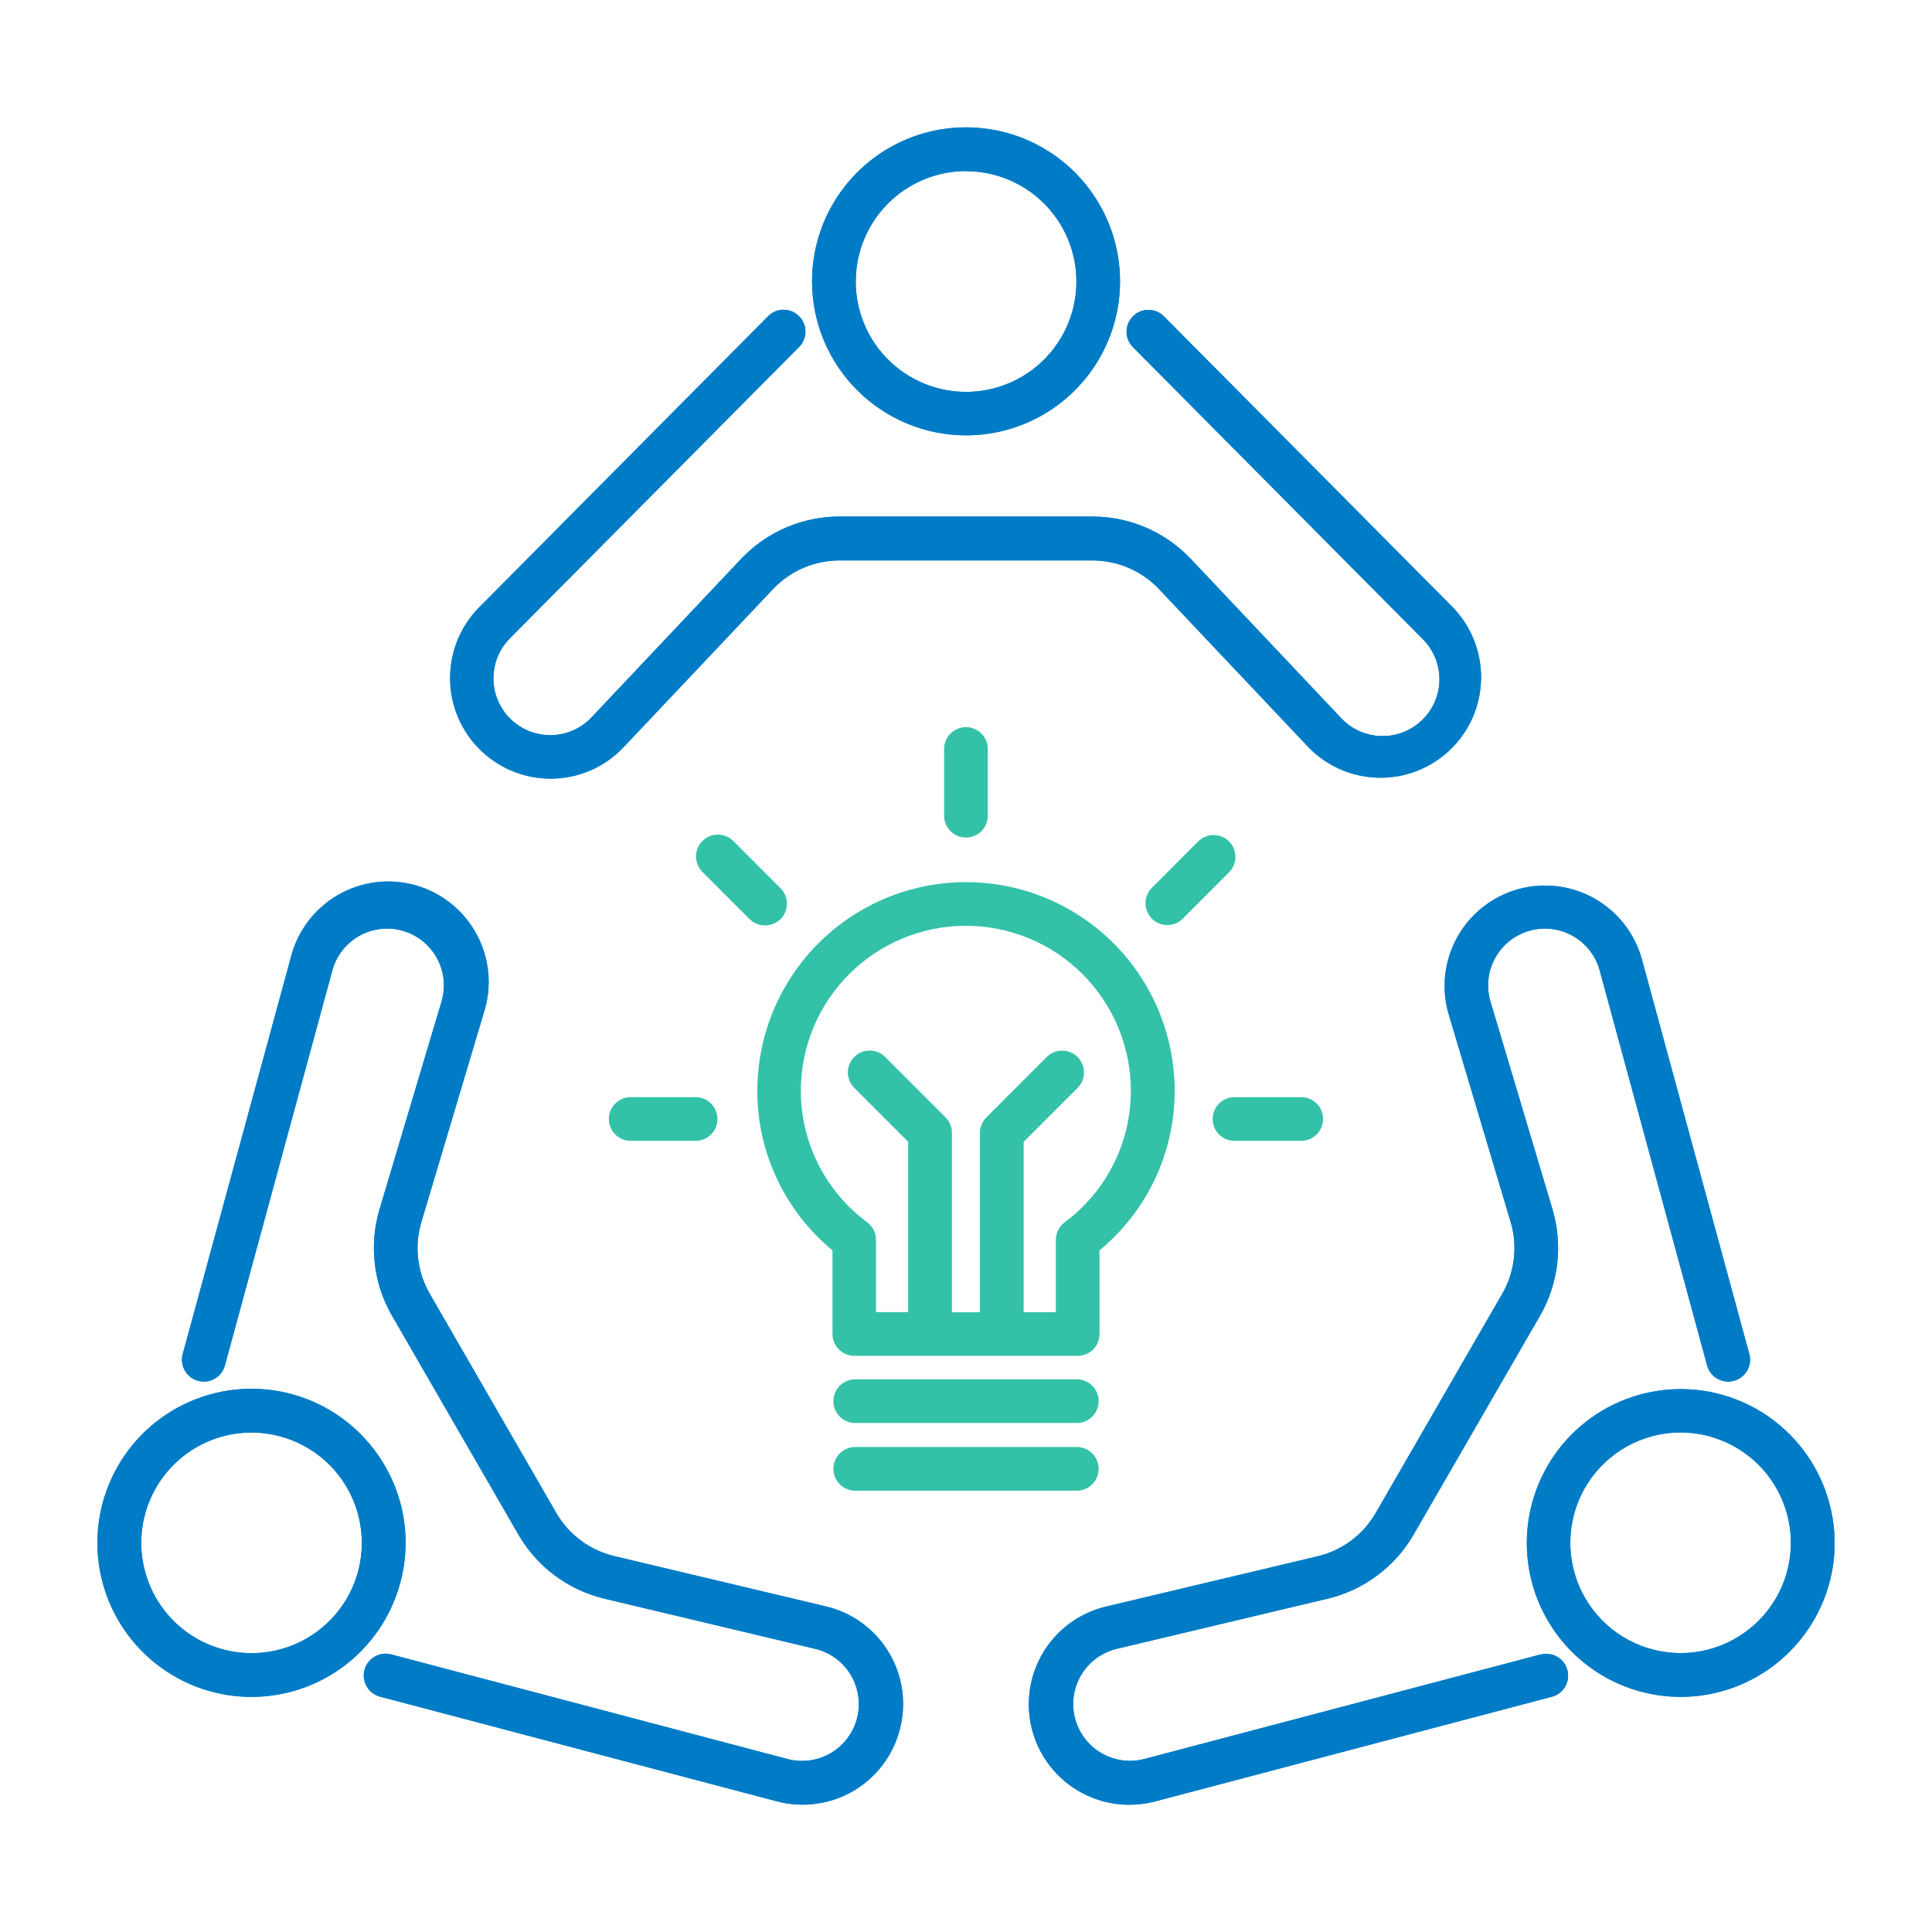
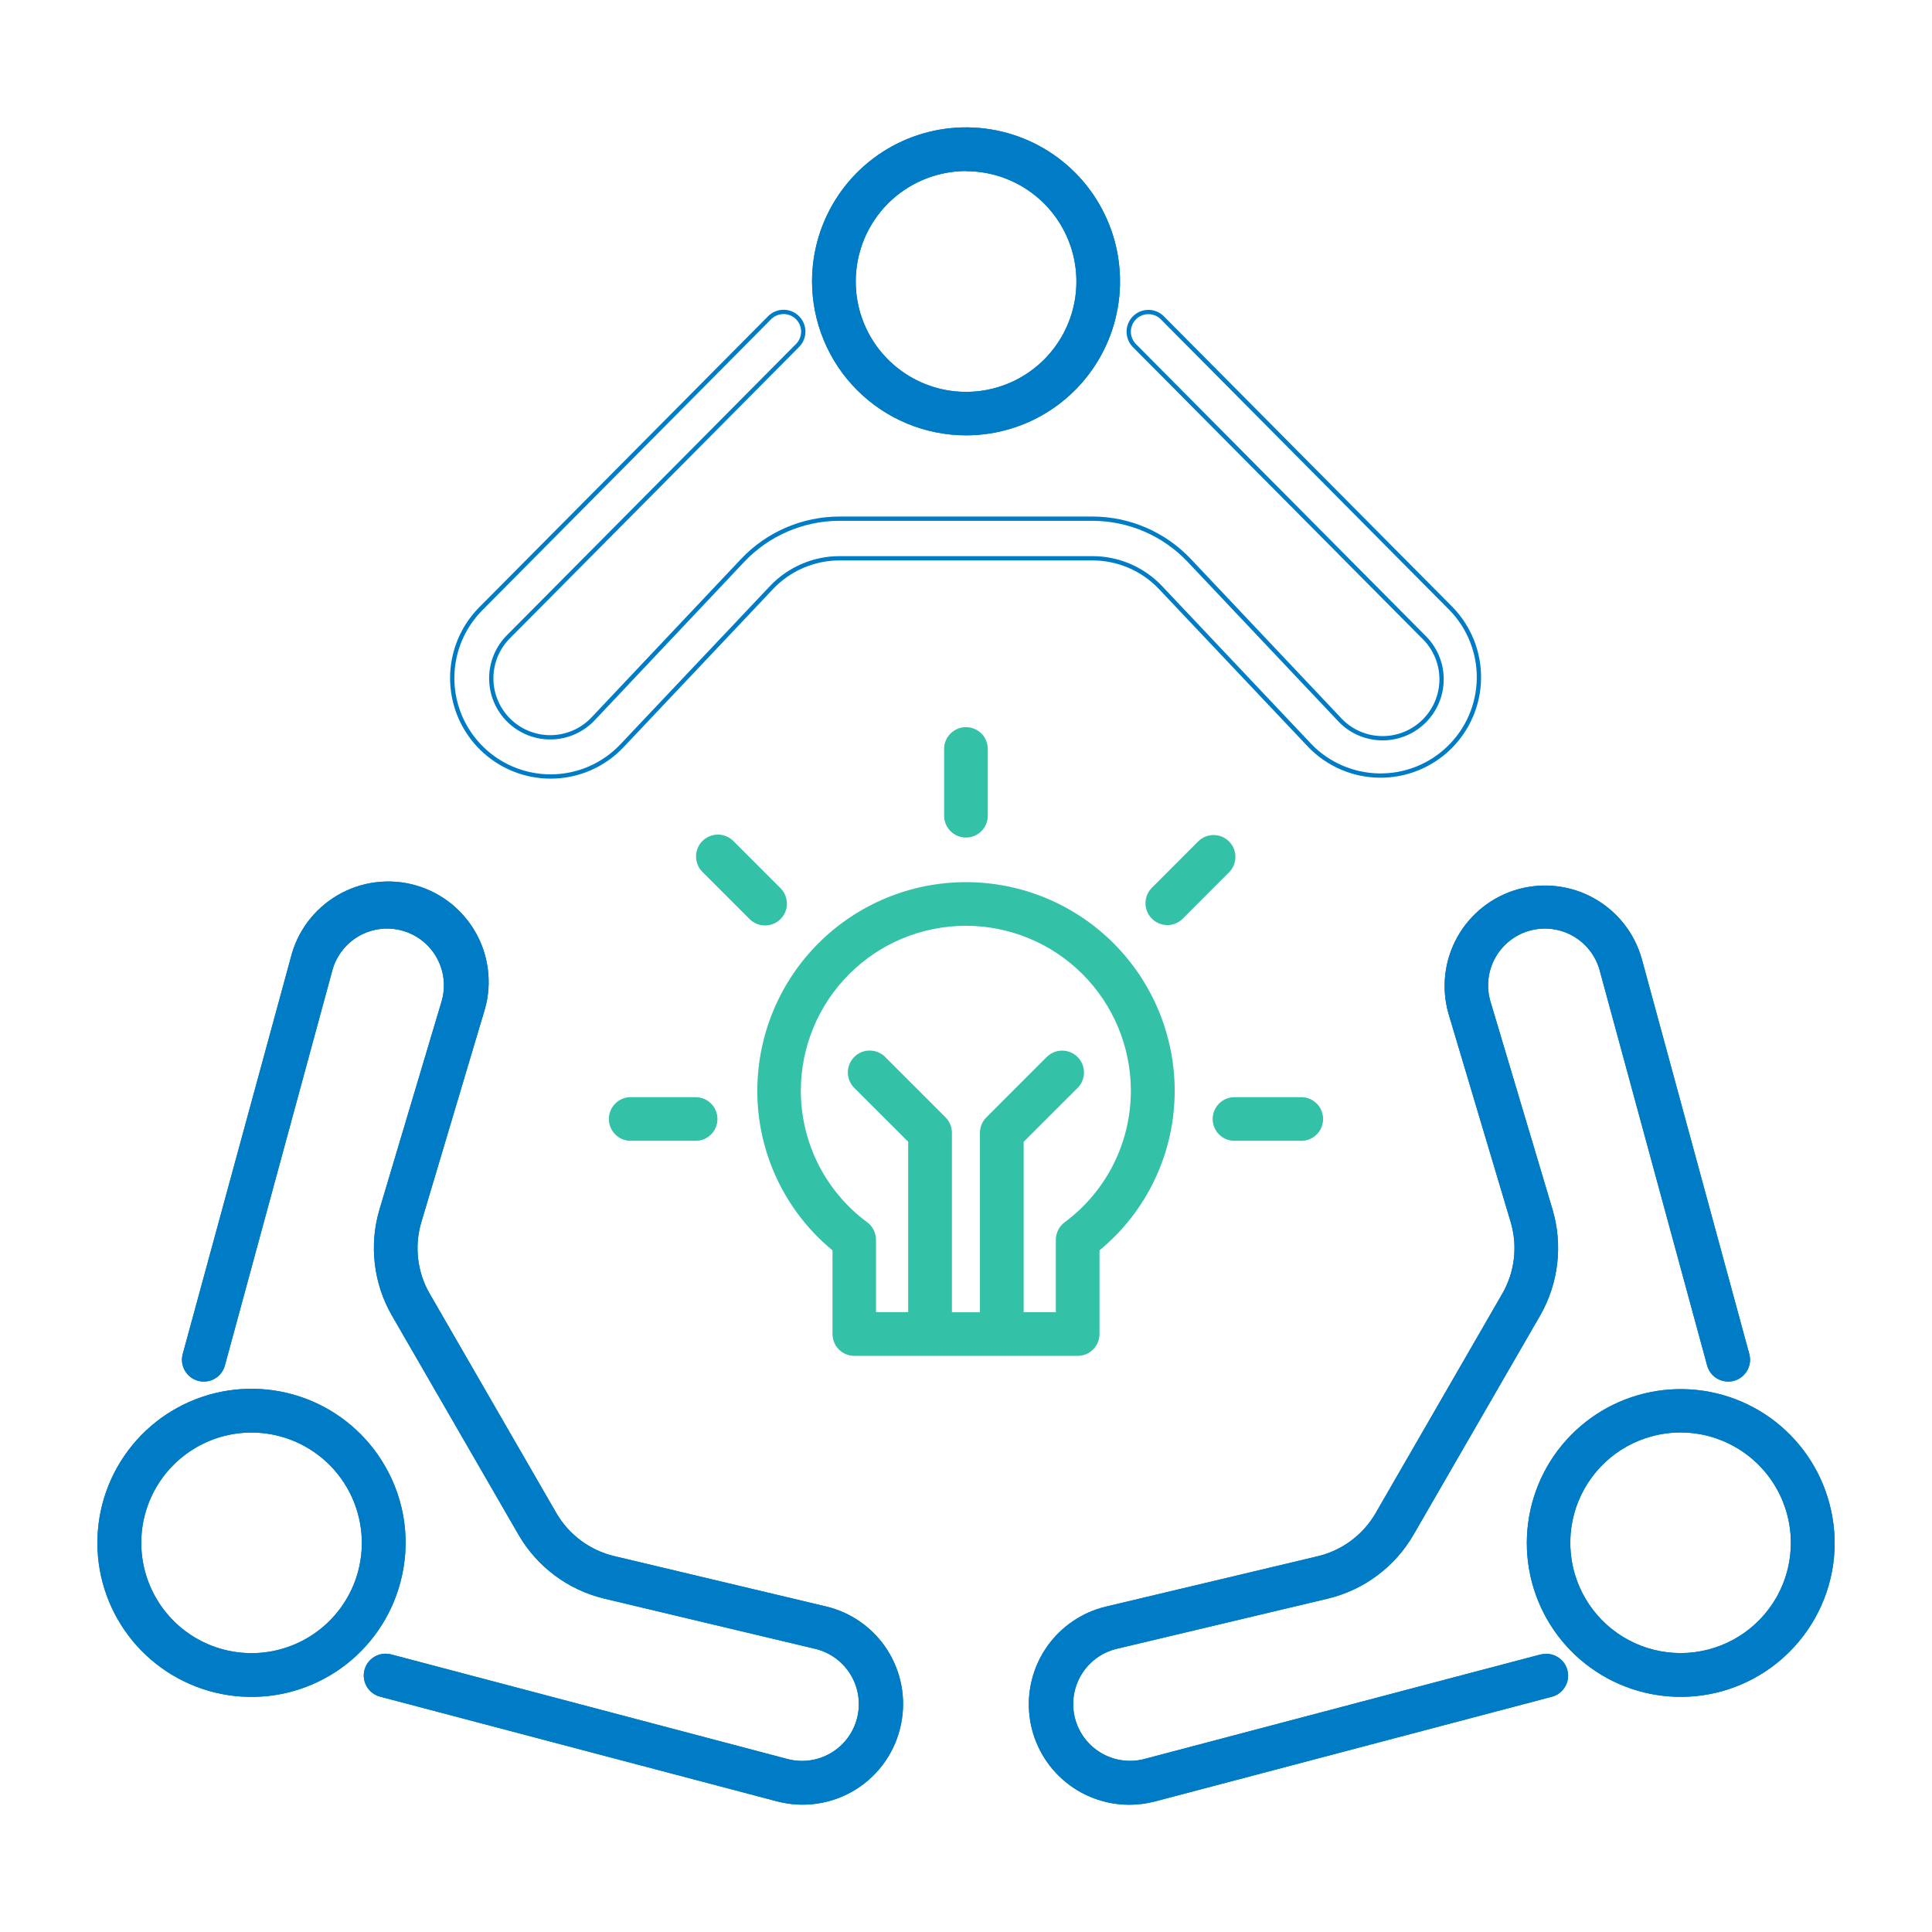
<svg xmlns="http://www.w3.org/2000/svg" width="90" height="90" viewBox="0 0 90 90" fill="none">
  <path d="M51.219 58.246C52.316 57.343 53.199 56.209 53.804 54.923C54.41 53.638 54.723 52.235 54.721 50.815C54.721 49.538 54.469 48.274 53.981 47.094C53.492 45.915 52.776 44.843 51.874 43.941C50.971 43.038 49.899 42.322 48.72 41.834C47.541 41.345 46.277 41.094 45 41.094C43.724 41.094 42.459 41.345 41.28 41.834C40.101 42.322 39.029 43.038 38.126 43.941C37.224 44.843 36.508 45.915 36.019 47.094C35.531 48.274 35.279 49.538 35.279 50.815C35.277 52.235 35.59 53.638 36.196 54.923C36.801 56.209 37.684 57.343 38.781 58.246V62.144C38.781 62.277 38.807 62.409 38.858 62.533C38.909 62.656 38.983 62.769 39.078 62.863C39.172 62.958 39.284 63.033 39.408 63.084C39.531 63.135 39.663 63.161 39.797 63.161H50.203C50.337 63.161 50.469 63.135 50.592 63.084C50.716 63.033 50.828 62.958 50.922 62.863C51.017 62.769 51.091 62.656 51.142 62.533C51.193 62.409 51.219 62.277 51.219 62.144V58.246ZM49.59 56.942C49.464 57.037 49.362 57.16 49.292 57.301C49.222 57.442 49.185 57.597 49.185 57.754V61.127H47.686V53.191L50.2 50.679C50.294 50.584 50.369 50.472 50.42 50.349C50.471 50.225 50.497 50.093 50.497 49.959C50.497 49.825 50.47 49.693 50.419 49.569C50.368 49.446 50.292 49.334 50.198 49.239C50.103 49.145 49.991 49.07 49.867 49.019C49.744 48.968 49.611 48.942 49.478 48.942C49.344 48.942 49.212 48.969 49.088 49.02C48.965 49.071 48.853 49.147 48.758 49.241L45.946 52.054C45.756 52.245 45.649 52.503 45.649 52.773V61.131H44.344V52.769C44.344 52.5 44.237 52.241 44.047 52.05L41.235 49.238C41.044 49.047 40.785 48.939 40.515 48.939C40.245 48.938 39.986 49.045 39.795 49.236C39.604 49.427 39.496 49.685 39.496 49.955C39.496 50.225 39.603 50.484 39.793 50.676L42.307 53.188V61.124H40.808V57.754C40.807 57.597 40.771 57.442 40.701 57.301C40.631 57.16 40.529 57.037 40.403 56.942C39.443 56.235 38.663 55.312 38.125 54.247C37.587 53.183 37.306 52.007 37.306 50.815C37.306 48.776 38.116 46.821 39.557 45.379C40.999 43.937 42.954 43.127 44.993 43.127C47.032 43.127 48.987 43.937 50.428 45.379C51.87 46.821 52.68 48.776 52.68 50.815C52.68 52.006 52.401 53.182 51.864 54.246C51.328 55.31 50.548 56.234 49.59 56.942Z" fill="#33C2A8" />
-   <path d="M50.204 64.255H39.798C39.535 64.266 39.287 64.378 39.106 64.567C38.924 64.757 38.822 65.009 38.822 65.272C38.822 65.534 38.924 65.787 39.106 65.976C39.287 66.166 39.535 66.278 39.798 66.289H50.204C50.466 66.278 50.714 66.166 50.896 65.976C51.078 65.787 51.179 65.534 51.179 65.272C51.179 65.009 51.078 64.757 50.896 64.567C50.714 64.378 50.466 64.266 50.204 64.255Z" fill="#33C2A8" />
-   <path d="M50.204 67.407H39.798C39.535 67.418 39.287 67.53 39.106 67.72C38.924 67.909 38.822 68.162 38.822 68.424C38.822 68.687 38.924 68.939 39.106 69.129C39.287 69.318 39.535 69.43 39.798 69.441H50.204C50.466 69.43 50.714 69.318 50.896 69.129C51.078 68.939 51.179 68.687 51.179 68.424C51.179 68.162 51.078 67.909 50.896 67.72C50.714 67.53 50.466 67.418 50.204 67.407Z" fill="#33C2A8" />
  <path d="M57.55 53.144H60.66C60.922 53.133 61.17 53.021 61.352 52.832C61.534 52.642 61.635 52.39 61.635 52.127C61.635 51.864 61.534 51.612 61.352 51.423C61.17 51.233 60.922 51.121 60.66 51.11H57.55C57.413 51.105 57.276 51.127 57.148 51.175C57.02 51.224 56.903 51.298 56.803 51.393C56.704 51.488 56.626 51.602 56.572 51.728C56.518 51.854 56.49 51.99 56.49 52.127C56.49 52.264 56.518 52.4 56.572 52.526C56.626 52.653 56.704 52.767 56.803 52.862C56.903 52.957 57.02 53.031 57.148 53.079C57.276 53.128 57.413 53.15 57.55 53.144Z" fill="#33C2A8" />
  <path d="M57.274 40.616C57.456 40.423 57.555 40.167 57.551 39.902C57.547 39.637 57.441 39.384 57.253 39.197C57.066 39.01 56.812 38.903 56.548 38.9C56.283 38.896 56.027 38.996 55.834 39.178L53.639 41.377C53.457 41.569 53.358 41.825 53.361 42.09C53.365 42.355 53.472 42.608 53.66 42.795C53.847 42.983 54.1 43.089 54.365 43.093C54.63 43.097 54.886 42.997 55.078 42.815L57.274 40.616Z" fill="#33C2A8" />
  <path d="M46.015 37.956V34.849C46.004 34.586 45.892 34.338 45.703 34.156C45.513 33.975 45.261 33.873 44.998 33.873C44.736 33.873 44.483 33.975 44.294 34.156C44.104 34.338 43.992 34.586 43.981 34.849V37.956C43.976 38.093 43.998 38.23 44.046 38.359C44.095 38.487 44.169 38.604 44.264 38.703C44.359 38.802 44.473 38.881 44.599 38.935C44.725 38.989 44.861 39.016 44.998 39.016C45.136 39.016 45.271 38.989 45.398 38.935C45.524 38.881 45.638 38.802 45.733 38.703C45.828 38.604 45.902 38.487 45.95 38.359C45.999 38.23 46.021 38.093 46.015 37.956Z" fill="#33C2A8" />
  <path d="M29.339 51.11C29.076 51.121 28.828 51.233 28.647 51.423C28.465 51.612 28.363 51.865 28.363 52.127C28.363 52.39 28.465 52.642 28.647 52.832C28.828 53.021 29.076 53.133 29.339 53.144H32.447C32.709 53.133 32.957 53.021 33.139 52.832C33.321 52.642 33.422 52.39 33.422 52.127C33.422 51.865 33.321 51.612 33.139 51.423C32.957 51.233 32.709 51.121 32.447 51.11H29.339Z" fill="#33C2A8" />
  <path d="M35.639 43.112C35.84 43.112 36.037 43.053 36.205 42.942C36.372 42.83 36.503 42.672 36.58 42.486C36.657 42.3 36.678 42.095 36.638 41.898C36.599 41.7 36.502 41.519 36.36 41.377L34.163 39.178C33.972 38.987 33.713 38.879 33.443 38.879C33.173 38.879 32.914 38.986 32.723 39.176C32.532 39.367 32.424 39.626 32.424 39.896C32.423 40.166 32.53 40.425 32.721 40.616L34.92 42.815C35.015 42.909 35.127 42.984 35.25 43.035C35.373 43.086 35.506 43.112 35.639 43.112Z" fill="#33C2A8" />
  <path d="M45 20.28C46.419 20.28 47.806 19.86 48.986 19.072C50.166 18.284 51.086 17.163 51.629 15.853C52.172 14.542 52.314 13.1 52.038 11.708C51.761 10.316 51.078 9.038 50.075 8.034C49.072 7.031 47.794 6.348 46.402 6.071C45.01 5.794 43.568 5.936 42.257 6.479C40.946 7.021 39.825 7.941 39.037 9.121C38.249 10.3 37.828 11.687 37.828 13.106C37.83 15.008 38.586 16.831 39.931 18.176C41.275 19.521 43.098 20.278 45 20.28ZM45 7.975C46.017 7.974 47.011 8.275 47.857 8.84C48.702 9.404 49.362 10.207 49.751 11.146C50.141 12.085 50.243 13.119 50.045 14.116C49.847 15.114 49.357 16.03 48.639 16.749C47.92 17.468 47.004 17.958 46.007 18.156C45.009 18.355 43.975 18.253 43.036 17.863C42.097 17.474 41.294 16.815 40.729 15.97C40.165 15.124 39.863 14.13 39.864 13.113C39.864 11.75 40.404 10.443 41.367 9.478C42.331 8.514 43.637 7.971 45 7.968V7.975Z" fill="#007CC7" />
  <path fill-rule="evenodd" clip-rule="evenodd" d="M44.8 7.972C43.51 8.025 42.283 8.561 41.367 9.478C40.404 10.443 39.864 11.75 39.864 13.113C39.863 14.13 40.165 15.124 40.729 15.97C41.294 16.815 42.097 17.474 43.036 17.863C43.975 18.253 45.009 18.355 46.007 18.156C47.004 17.958 47.92 17.468 48.639 16.749C49.357 16.03 49.847 15.114 50.045 14.116C50.243 13.119 50.141 12.085 49.751 11.146C49.362 10.207 48.702 9.404 47.857 8.84C47.013 8.277 46.021 7.976 45.007 7.975C45.005 7.975 45.002 7.975 45 7.975V7.968C44.933 7.968 44.867 7.97 44.8 7.972ZM45.2 7.779V7.768L45 7.768C43.584 7.771 42.226 8.335 41.226 9.337C40.226 10.339 39.664 11.697 39.664 13.113M45.2 7.779C46.186 7.815 47.145 8.124 47.968 8.673C48.846 9.26 49.531 10.094 49.936 11.069C50.341 12.045 50.447 13.119 50.241 14.155C50.035 15.191 49.527 16.143 48.78 16.89C48.033 17.637 47.081 18.146 46.045 18.352C45.009 18.558 43.935 18.453 42.96 18.048C41.984 17.644 41.15 16.959 40.563 16.081C39.976 15.202 39.663 14.17 39.664 13.113M45 20.08C46.38 20.08 47.728 19.672 48.875 18.905C50.022 18.139 50.916 17.05 51.444 15.776C51.972 14.502 52.111 13.1 51.842 11.747C51.573 10.394 50.909 9.151 49.934 8.176C48.958 7.2 47.716 6.536 46.363 6.267C45.01 5.998 43.608 6.136 42.334 6.663C41.059 7.191 39.97 8.085 39.203 9.232C38.437 10.379 38.028 11.727 38.028 13.106C38.03 14.955 38.765 16.727 40.072 18.035C41.379 19.342 43.151 20.078 45 20.08ZM45 20.28C46.419 20.28 47.806 19.86 48.986 19.072C50.166 18.284 51.086 17.163 51.629 15.853C52.172 14.542 52.314 13.1 52.038 11.708C51.761 10.316 51.078 9.038 50.075 8.034C49.072 7.031 47.794 6.348 46.402 6.071C45.01 5.794 43.568 5.936 42.257 6.479C40.946 7.021 39.825 7.941 39.037 9.121C38.249 10.3 37.828 11.687 37.828 13.106C37.83 15.008 38.586 16.831 39.931 18.176C41.275 19.521 43.098 20.278 45 20.28Z" fill="#007CC7" />
-   <path d="M25.648 36.272C26.285 36.273 26.916 36.143 27.502 35.891C28.087 35.638 28.614 35.268 29.051 34.804L36.014 27.437C36.411 27.018 36.89 26.684 37.421 26.455C37.951 26.227 38.523 26.108 39.101 26.107H50.899C51.477 26.108 52.048 26.227 52.579 26.455C53.109 26.683 53.588 27.017 53.986 27.436L60.949 34.804C61.376 35.246 61.887 35.599 62.451 35.844C63.015 36.088 63.622 36.219 64.237 36.229C64.852 36.239 65.462 36.127 66.034 35.901C66.606 35.675 67.128 35.339 67.569 34.911C68.011 34.483 68.364 33.972 68.609 33.408C68.853 32.844 68.984 32.237 68.994 31.622C69.004 31.008 68.892 30.397 68.666 29.825C68.44 29.253 68.103 28.732 67.676 28.29L54.2 14.716C54.008 14.533 53.753 14.432 53.488 14.435C53.223 14.438 52.969 14.543 52.781 14.73C52.593 14.917 52.485 15.169 52.48 15.434C52.475 15.699 52.574 15.955 52.755 16.149L66.229 29.723C66.488 29.969 66.695 30.264 66.837 30.592C66.978 30.92 67.052 31.274 67.054 31.631C67.055 31.988 66.985 32.342 66.846 32.671C66.707 33.001 66.503 33.298 66.246 33.547C65.989 33.795 65.685 33.988 65.351 34.116C65.017 34.243 64.661 34.302 64.304 34.288C63.947 34.274 63.596 34.188 63.273 34.035C62.951 33.882 62.662 33.666 62.425 33.398L55.464 26.029C54.875 25.409 54.167 24.915 53.381 24.576C52.595 24.238 51.749 24.064 50.894 24.062H39.101C38.245 24.064 37.399 24.238 36.614 24.576C35.828 24.915 35.119 25.409 34.53 26.029L27.575 33.398C27.335 33.657 27.046 33.865 26.725 34.011C26.404 34.156 26.057 34.236 25.705 34.246C25.352 34.256 25.002 34.195 24.673 34.067C24.344 33.939 24.045 33.747 23.791 33.502C23.538 33.257 23.336 32.964 23.198 32.639C23.059 32.315 22.987 31.967 22.985 31.614C22.983 31.262 23.052 30.912 23.186 30.586C23.321 30.261 23.52 29.965 23.771 29.717L37.244 16.143C37.426 15.95 37.524 15.694 37.52 15.429C37.515 15.164 37.407 14.911 37.218 14.725C37.03 14.538 36.777 14.432 36.512 14.43C36.247 14.427 35.991 14.528 35.8 14.711L22.324 28.29C21.674 28.947 21.232 29.781 21.054 30.688C20.877 31.595 20.971 32.534 21.326 33.388C21.682 34.241 22.281 34.97 23.05 35.483C23.819 35.997 24.722 36.271 25.646 36.272H25.648Z" fill="#007CC7" />
  <path fill-rule="evenodd" clip-rule="evenodd" d="M25.648 36.072C26.258 36.073 26.862 35.948 27.422 35.707C27.983 35.465 28.487 35.111 28.906 34.667L35.869 27.3C36.285 26.861 36.786 26.511 37.342 26.272C37.897 26.032 38.495 25.908 39.1 25.907L50.899 25.907C51.504 25.908 52.102 26.032 52.658 26.271C53.213 26.51 53.714 26.86 54.131 27.298L61.092 34.665C61.093 34.666 61.093 34.666 61.093 34.666C61.502 35.089 61.991 35.426 62.531 35.66C63.071 35.894 63.652 36.019 64.24 36.029C64.829 36.038 65.413 35.932 65.961 35.715C66.508 35.499 67.007 35.177 67.43 34.767C67.853 34.358 68.191 33.869 68.425 33.329C68.659 32.789 68.784 32.208 68.794 31.619C68.803 31.031 68.697 30.446 68.48 29.899C68.264 29.352 67.942 28.853 67.533 28.43C67.533 28.43 67.532 28.429 67.532 28.429L54.06 14.859C53.907 14.713 53.702 14.633 53.49 14.635C53.277 14.637 53.073 14.722 52.922 14.872C52.771 15.022 52.684 15.225 52.68 15.438C52.676 15.65 52.755 15.855 52.899 16.01L66.369 29.58C66.647 29.844 66.868 30.161 67.02 30.513C67.173 30.866 67.252 31.246 67.254 31.63C67.256 32.014 67.18 32.395 67.03 32.749C66.881 33.103 66.661 33.423 66.385 33.69C66.109 33.957 65.781 34.166 65.422 34.303C65.063 34.44 64.68 34.503 64.296 34.488C63.912 34.473 63.535 34.38 63.188 34.216C62.842 34.052 62.532 33.82 62.278 33.533L55.319 26.167C55.319 26.167 55.319 26.167 55.319 26.167C54.749 25.566 54.063 25.088 53.302 24.76C52.541 24.433 51.722 24.263 50.894 24.262H39.101C38.273 24.263 37.453 24.433 36.693 24.76C35.932 25.088 35.246 25.566 34.676 26.167C34.676 26.167 34.676 26.167 34.676 26.167L27.721 33.534C27.721 33.534 27.722 33.534 27.721 33.534C27.464 33.812 27.153 34.036 26.808 34.193C26.462 34.349 26.089 34.435 25.71 34.446C25.331 34.456 24.954 34.391 24.601 34.254C24.247 34.116 23.925 33.91 23.652 33.646C23.38 33.382 23.163 33.067 23.014 32.718C22.865 32.369 22.787 31.994 22.785 31.615C22.783 31.236 22.857 30.86 23.002 30.51C23.147 30.16 23.36 29.842 23.629 29.576C23.63 29.576 23.63 29.575 23.63 29.575L37.1 16.005C37.245 15.85 37.323 15.645 37.319 15.432C37.316 15.22 37.229 15.017 37.078 14.867C36.926 14.717 36.723 14.632 36.51 14.63C36.298 14.628 36.093 14.708 35.939 14.854L22.466 28.431C21.843 29.059 21.42 29.858 21.25 30.726C21.08 31.595 21.171 32.494 21.511 33.311C21.851 34.128 22.425 34.826 23.161 35.317C23.897 35.809 24.762 36.071 25.647 36.072H25.648ZM25.646 36.272C24.722 36.271 23.819 35.997 23.05 35.483C22.281 34.97 21.682 34.241 21.326 33.388C20.971 32.534 20.877 31.595 21.054 30.688C21.232 29.781 21.674 28.947 22.324 28.29L35.8 14.711C35.991 14.528 36.247 14.427 36.512 14.43C36.777 14.432 37.03 14.538 37.218 14.725C37.407 14.911 37.515 15.164 37.52 15.429C37.524 15.694 37.426 15.95 37.244 16.143L23.771 29.717C23.52 29.965 23.321 30.261 23.186 30.586C23.052 30.912 22.983 31.262 22.985 31.614C22.987 31.967 23.059 32.315 23.198 32.639C23.336 32.964 23.538 33.257 23.791 33.502C24.045 33.747 24.344 33.939 24.673 34.067C25.002 34.195 25.352 34.256 25.705 34.246C26.057 34.236 26.404 34.156 26.725 34.011C27.046 33.865 27.335 33.657 27.575 33.398L34.53 26.029C35.119 25.409 35.828 24.915 36.614 24.576C37.399 24.238 38.245 24.064 39.101 24.062H50.894C51.749 24.064 52.595 24.238 53.381 24.576C54.167 24.915 54.875 25.409 55.464 26.029L62.425 33.398C62.662 33.666 62.951 33.882 63.273 34.035C63.596 34.188 63.947 34.274 64.304 34.288C64.661 34.302 65.017 34.243 65.351 34.116C65.685 33.988 65.989 33.795 66.246 33.547C66.503 33.298 66.707 33.001 66.846 32.671C66.985 32.342 67.055 31.988 67.054 31.631C67.052 31.274 66.978 30.92 66.837 30.592C66.695 30.264 66.488 29.969 66.229 29.723L52.755 16.149C52.574 15.955 52.475 15.699 52.48 15.434C52.485 15.169 52.593 14.917 52.781 14.73C52.969 14.543 53.223 14.438 53.488 14.435C53.753 14.432 54.008 14.533 54.2 14.716L67.676 28.29C68.103 28.732 68.44 29.253 68.666 29.825C68.892 30.397 69.004 31.008 68.994 31.622C68.984 32.237 68.853 32.844 68.609 33.408C68.364 33.972 68.011 34.483 67.569 34.911C67.128 35.339 66.606 35.675 66.034 35.901C65.462 36.127 64.852 36.239 64.237 36.229C63.622 36.219 63.015 36.088 62.451 35.844C61.887 35.599 61.376 35.246 60.949 34.804L53.986 27.436C53.588 27.017 53.109 26.683 52.579 26.455C52.048 26.227 51.477 26.108 50.899 26.107H39.101C38.523 26.108 37.951 26.227 37.421 26.455C36.89 26.684 36.411 27.018 36.014 27.437L29.051 34.804C28.614 35.268 28.087 35.638 27.502 35.891C26.916 36.143 26.285 36.273 25.648 36.272H25.646Z" fill="#007CC7" />
  <path d="M17.93 68.284C17.1 66.846 15.797 65.74 14.244 65.155C12.69 64.57 10.981 64.541 9.409 65.075C7.837 65.608 6.498 66.67 5.621 68.08C4.743 69.489 4.382 71.159 4.598 72.806C4.814 74.452 5.595 75.972 6.806 77.108C8.017 78.243 9.585 78.924 11.242 79.033C12.898 79.142 14.542 78.674 15.892 77.708C17.242 76.741 18.215 75.337 18.646 73.733C18.893 72.823 18.957 71.872 18.835 70.937C18.712 70.001 18.404 69.1 17.93 68.284ZM16.681 73.206C16.432 74.131 15.929 74.969 15.229 75.623C14.529 76.278 13.661 76.724 12.72 76.911C11.78 77.098 10.807 77.018 9.91 76.681C9.013 76.343 8.228 75.762 7.644 75.002C7.061 74.242 6.701 73.334 6.606 72.38C6.511 71.427 6.685 70.466 7.107 69.605C7.53 68.745 8.185 68.02 8.998 67.513C9.811 67.005 10.749 66.736 11.708 66.733C12.16 66.733 12.61 66.793 13.047 66.909C14.363 67.263 15.485 68.124 16.167 69.305C16.848 70.485 17.033 71.887 16.681 73.204V73.206Z" fill="#007CC7" />
  <path fill-rule="evenodd" clip-rule="evenodd" d="M17.758 68.384L17.757 68.384C16.95 66.986 15.684 65.911 14.173 65.342C12.663 64.773 11.002 64.746 9.473 65.264C7.945 65.782 6.643 66.815 5.79 68.185C4.938 69.556 4.586 71.179 4.796 72.78C5.007 74.38 5.765 75.858 6.943 76.962C8.12 78.066 9.644 78.727 11.255 78.834C12.865 78.94 14.463 78.484 15.775 77.545C17.088 76.606 18.034 75.24 18.453 73.681L18.453 73.68C18.693 72.796 18.756 71.872 18.636 70.963C18.517 70.053 18.218 69.177 17.758 68.384ZM16.881 73.232L16.874 73.258C16.615 74.219 16.093 75.089 15.366 75.769C14.639 76.45 13.736 76.913 12.759 77.107C11.783 77.301 10.772 77.218 9.84 76.868C8.908 76.517 8.092 75.913 7.486 75.124C6.879 74.334 6.505 73.391 6.407 72.4C6.308 71.409 6.489 70.411 6.928 69.517C7.367 68.624 8.047 67.871 8.892 67.343C9.736 66.816 10.712 66.535 11.707 66.533L11.708 66.533C12.177 66.533 12.645 66.595 13.099 66.716L13.099 66.716C14.466 67.083 15.632 67.978 16.34 69.204C17.043 70.423 17.237 71.87 16.881 73.23V73.232ZM16.681 73.204C17.033 71.887 16.848 70.485 16.167 69.305C15.485 68.124 14.363 67.263 13.047 66.909C12.61 66.793 12.16 66.733 11.708 66.733C10.749 66.736 9.811 67.005 8.998 67.513C8.185 68.02 7.53 68.745 7.107 69.605C6.685 70.466 6.511 71.427 6.606 72.38C6.701 73.334 7.061 74.242 7.644 75.002C8.228 75.762 9.013 76.343 9.91 76.681C10.807 77.018 11.78 77.098 12.72 76.911C13.661 76.724 14.529 76.278 15.229 75.623C15.929 74.969 16.432 74.131 16.681 73.206V73.204ZM14.244 65.155C15.797 65.74 17.1 66.846 17.93 68.284C18.404 69.1 18.712 70.001 18.835 70.937C18.957 71.872 18.893 72.823 18.646 73.733C18.215 75.337 17.242 76.741 15.892 77.708C14.542 78.674 12.898 79.142 11.242 79.033C9.585 78.924 8.017 78.243 6.806 77.108C5.595 75.972 4.814 74.452 4.598 72.806C4.382 71.159 4.743 69.489 5.621 68.08C6.498 66.67 7.837 65.608 9.409 65.075C10.981 64.541 12.69 64.57 14.244 65.155Z" fill="#007CC7" />
  <path d="M38.477 74.834L28.612 72.489C28.051 72.355 27.523 72.109 27.061 71.765C26.598 71.421 26.209 70.987 25.919 70.489L20.02 60.27C19.73 59.77 19.547 59.215 19.479 58.641C19.412 58.067 19.462 57.485 19.628 56.931L22.526 47.215C22.725 46.616 22.8 45.983 22.748 45.354C22.696 44.725 22.517 44.114 22.222 43.556C21.927 42.998 21.522 42.505 21.032 42.108C20.542 41.711 19.976 41.416 19.369 41.243C18.762 41.07 18.127 41.021 17.501 41.1C16.875 41.179 16.271 41.383 15.726 41.702C15.181 42.02 14.706 42.445 14.329 42.951C13.953 43.458 13.683 44.035 13.535 44.649L8.504 63.106C8.443 63.364 8.484 63.635 8.62 63.863C8.756 64.091 8.975 64.257 9.231 64.325C9.487 64.394 9.759 64.36 9.991 64.231C10.222 64.102 10.394 63.887 10.47 63.633L15.49 45.176C15.682 44.502 16.135 43.931 16.748 43.59C17.361 43.249 18.085 43.166 18.759 43.359C19.434 43.551 20.005 44.004 20.345 44.617C20.686 45.23 20.77 45.953 20.577 46.628L17.678 56.342C17.435 57.161 17.361 58.021 17.46 58.87C17.559 59.719 17.829 60.538 18.255 61.279L24.156 71.496C24.584 72.235 25.159 72.88 25.844 73.391C26.529 73.902 27.31 74.268 28.141 74.468L38.006 76.817C38.343 76.901 38.66 77.052 38.939 77.259C39.218 77.466 39.453 77.726 39.632 78.024C39.81 78.322 39.928 78.653 39.979 78.996C40.03 79.34 40.013 79.69 39.928 80.028C39.843 80.365 39.693 80.681 39.486 80.96C39.279 81.24 39.019 81.475 38.721 81.653C38.422 81.832 38.092 81.95 37.748 82.001C37.405 82.052 37.054 82.034 36.717 81.95L18.227 77.07C17.966 77 17.689 77.037 17.455 77.171C17.221 77.306 17.05 77.528 16.98 77.789C16.911 78.049 16.947 78.327 17.082 78.561C17.217 78.795 17.439 78.965 17.7 79.035L36.192 83.913C36.81 84.077 37.455 84.112 38.088 84.016C38.72 83.921 39.326 83.697 39.869 83.358C40.411 83.019 40.878 82.572 41.241 82.045C41.604 81.519 41.855 80.923 41.978 80.296C42.217 79.109 41.985 77.876 41.332 76.857C40.678 75.838 39.655 75.112 38.477 74.834Z" fill="#007CC7" />
  <path fill-rule="evenodd" clip-rule="evenodd" d="M38.431 75.029L28.566 72.684C27.979 72.543 27.426 72.285 26.941 71.925C26.457 71.566 26.05 71.111 25.746 70.589L19.847 60.371C19.847 60.371 19.847 60.371 19.847 60.371C19.544 59.846 19.351 59.266 19.28 58.664C19.21 58.063 19.263 57.454 19.436 56.873C19.436 56.873 19.436 56.873 19.436 56.873L22.337 47.152C22.527 46.579 22.599 45.973 22.549 45.371C22.499 44.769 22.327 44.183 22.045 43.649C21.762 43.115 21.375 42.644 20.906 42.263C20.437 41.883 19.895 41.601 19.314 41.435C18.733 41.27 18.125 41.223 17.526 41.298C16.926 41.374 16.348 41.57 15.827 41.874C15.305 42.179 14.85 42.586 14.49 43.071C14.13 43.556 13.871 44.108 13.73 44.696L13.728 44.702L8.698 63.155C8.65 63.361 8.683 63.578 8.792 63.761C8.901 63.944 9.077 64.077 9.282 64.132C9.488 64.187 9.707 64.16 9.893 64.056C10.078 63.953 10.216 63.781 10.277 63.578L15.298 45.121C15.505 44.396 15.992 43.782 16.651 43.415C17.311 43.049 18.089 42.959 18.814 43.166C19.54 43.373 20.154 43.86 20.52 44.52C20.887 45.179 20.977 45.957 20.769 46.683L20.769 46.685L17.87 56.399C17.87 56.399 17.87 56.399 17.87 56.399C17.635 57.192 17.563 58.025 17.659 58.847C17.755 59.668 18.016 60.462 18.428 61.18C18.428 61.18 18.428 61.18 18.428 61.18L24.329 71.396C24.744 72.112 25.3 72.736 25.963 73.231C26.626 73.725 27.383 74.08 28.188 74.274C28.188 74.274 28.188 74.274 28.188 74.274L38.054 76.623C38.417 76.714 38.758 76.875 39.058 77.098C39.358 77.321 39.611 77.601 39.803 77.921C39.995 78.242 40.122 78.597 40.177 78.967C40.232 79.337 40.213 79.714 40.122 80.076C40.031 80.439 39.869 80.78 39.647 81.08C39.424 81.38 39.144 81.633 38.823 81.825C38.503 82.017 38.147 82.144 37.778 82.199C37.408 82.253 37.031 82.235 36.669 82.144L36.666 82.143L18.176 77.263C17.966 77.207 17.742 77.236 17.555 77.344C17.367 77.453 17.23 77.631 17.174 77.841C17.117 78.05 17.147 78.273 17.255 78.461C17.363 78.649 17.542 78.786 17.751 78.842C17.751 78.842 17.751 78.842 17.751 78.842L36.243 83.72C36.834 83.876 37.452 83.91 38.058 83.819C38.663 83.727 39.243 83.513 39.763 83.188C40.282 82.864 40.729 82.436 41.076 81.932C41.423 81.428 41.664 80.858 41.782 80.257C42.011 79.121 41.789 77.94 41.163 76.965C40.538 75.989 39.558 75.295 38.431 75.029ZM28.141 74.468C27.31 74.268 26.529 73.902 25.844 73.391C25.159 72.88 24.584 72.235 24.156 71.496L18.255 61.279C17.829 60.538 17.559 59.719 17.46 58.87C17.361 58.021 17.435 57.161 17.678 56.342L20.577 46.628C20.77 45.953 20.686 45.23 20.345 44.617C20.005 44.004 19.434 43.551 18.759 43.359C18.085 43.166 17.361 43.249 16.748 43.59C16.135 43.931 15.682 44.502 15.49 45.176L10.47 63.633C10.394 63.887 10.222 64.102 9.991 64.231C9.759 64.36 9.487 64.394 9.231 64.325C8.975 64.257 8.756 64.091 8.62 63.863C8.484 63.635 8.443 63.364 8.504 63.106L13.535 44.649C13.683 44.035 13.953 43.458 14.329 42.951C14.706 42.445 15.181 42.02 15.726 41.702C16.271 41.383 16.875 41.179 17.501 41.1C18.127 41.021 18.762 41.07 19.369 41.243C19.976 41.416 20.542 41.711 21.032 42.108C21.522 42.505 21.927 42.998 22.222 43.556C22.517 44.114 22.696 44.725 22.748 45.354C22.8 45.983 22.725 46.616 22.526 47.215L19.628 56.931C19.462 57.485 19.412 58.067 19.479 58.641C19.547 59.215 19.73 59.77 20.02 60.27L25.919 70.489C26.209 70.987 26.598 71.421 27.061 71.765C27.523 72.109 28.051 72.355 28.612 72.489L38.477 74.834C39.655 75.112 40.678 75.838 41.332 76.857C41.985 77.876 42.217 79.109 41.978 80.296C41.855 80.923 41.604 81.519 41.241 82.045C40.878 82.572 40.411 83.019 39.869 83.358C39.326 83.697 38.72 83.921 38.088 84.016C37.455 84.112 36.81 84.077 36.192 83.913L17.7 79.035C17.439 78.965 17.217 78.795 17.082 78.561C16.947 78.327 16.911 78.049 16.98 77.789C17.05 77.528 17.221 77.306 17.455 77.171C17.689 77.037 17.966 77 18.227 77.07L36.717 81.95C37.054 82.034 37.405 82.052 37.748 82.001C38.092 81.95 38.422 81.832 38.721 81.653C39.019 81.475 39.279 81.24 39.486 80.96C39.693 80.681 39.843 80.365 39.928 80.028C40.013 79.69 40.03 79.34 39.979 78.996C39.928 78.653 39.81 78.322 39.632 78.024C39.453 77.726 39.218 77.466 38.939 77.259C38.66 77.052 38.343 76.901 38.006 76.817L28.141 74.468Z" fill="#007CC7" />
  <path d="M85.215 70.013C84.784 68.413 83.811 67.011 82.462 66.046C81.113 65.082 79.472 64.616 77.817 64.726C76.163 64.836 74.598 65.516 73.389 66.651C72.18 67.785 71.401 69.303 71.186 70.948C70.97 72.591 71.332 74.259 72.208 75.667C73.084 77.074 74.421 78.135 75.991 78.667C77.561 79.199 79.268 79.171 80.819 78.587C82.371 78.003 83.672 76.898 84.501 75.463C84.975 74.647 85.283 73.745 85.405 72.81C85.528 71.874 85.463 70.924 85.215 70.013ZM82.736 74.44C82.314 75.171 81.717 75.787 80.999 76.233C80.282 76.678 79.465 76.941 78.622 76.996C77.779 77.05 76.936 76.897 76.166 76.548C75.397 76.199 74.726 75.666 74.211 74.996C73.697 74.325 73.356 73.539 73.219 72.705C73.081 71.872 73.151 71.017 73.422 70.217C73.694 69.417 74.159 68.697 74.775 68.119C75.391 67.541 76.141 67.125 76.957 66.906C77.394 66.789 77.844 66.73 78.296 66.73C79.198 66.732 80.082 66.971 80.862 67.424C81.642 67.876 82.289 68.525 82.739 69.306C83.189 70.087 83.425 70.973 83.425 71.874C83.424 72.775 83.187 73.661 82.736 74.441V74.44Z" fill="#007CC7" />
-   <path fill-rule="evenodd" clip-rule="evenodd" d="M85.022 70.066L85.022 70.066C84.603 68.509 83.657 67.147 82.346 66.209C81.034 65.272 79.439 64.818 77.831 64.925C76.222 65.032 74.701 65.694 73.525 66.796C72.35 67.899 71.593 69.375 71.384 70.973C71.175 72.572 71.526 74.193 72.378 75.561C73.229 76.929 74.529 77.96 76.056 78.478C77.582 78.995 79.241 78.968 80.749 78.4C82.257 77.832 83.522 76.758 84.328 75.363L84.328 75.362C84.789 74.569 85.088 73.693 85.207 72.784C85.326 71.875 85.263 70.951 85.022 70.066ZM82.737 74.44C82.737 74.44 82.737 74.44 82.737 74.44C82.809 74.315 82.876 74.188 82.936 74.058C83.257 73.377 83.424 72.631 83.425 71.874C83.425 70.973 83.189 70.087 82.739 69.306C82.289 68.525 81.642 67.876 80.862 67.424C80.082 66.971 79.198 66.732 78.296 66.73C77.844 66.73 77.394 66.789 76.957 66.906C76.141 67.125 75.391 67.541 74.775 68.119C74.159 68.697 73.694 69.417 73.422 70.217C73.151 71.017 73.081 71.872 73.219 72.705C73.356 73.539 73.697 74.325 74.211 74.996C74.726 75.666 75.397 76.199 76.166 76.548C76.936 76.897 77.779 77.05 78.622 76.996C79.465 76.941 80.282 76.678 80.999 76.233C81.61 75.853 82.133 75.35 82.536 74.758C82.606 74.655 82.673 74.55 82.735 74.441C82.736 74.441 82.736 74.441 82.736 74.441C82.736 74.441 82.736 74.44 82.736 74.44V74.441C82.737 74.441 82.737 74.441 82.737 74.44ZM82.536 75.1C82.144 75.617 81.659 76.058 81.105 76.403C80.359 76.866 79.511 77.138 78.635 77.195C77.76 77.252 76.883 77.093 76.084 76.73C75.285 76.368 74.587 75.814 74.053 75.117C73.519 74.421 73.164 73.604 73.021 72.738C72.878 71.872 72.951 70.984 73.233 70.153C73.515 69.322 73.998 68.573 74.638 67.973C75.279 67.373 76.057 66.94 76.905 66.713L76.905 66.712C77.359 66.591 77.826 66.53 78.296 66.53H78.297C79.233 66.532 80.152 66.781 80.963 67.251C81.773 67.72 82.445 68.395 82.912 69.206C83.379 70.018 83.625 70.938 83.625 71.874C83.624 72.811 83.378 73.73 82.91 74.541L82.536 75.188V75.1ZM85.215 70.013C84.784 68.413 83.811 67.011 82.462 66.046C81.113 65.082 79.472 64.616 77.817 64.726C76.163 64.836 74.598 65.516 73.389 66.651C72.18 67.785 71.401 69.303 71.186 70.948C70.97 72.591 71.332 74.259 72.208 75.667C73.084 77.074 74.421 78.135 75.991 78.667C77.561 79.199 79.268 79.171 80.819 78.587C82.371 78.003 83.672 76.898 84.501 75.463C84.975 74.647 85.283 73.745 85.405 72.81C85.528 71.874 85.463 70.924 85.215 70.013Z" fill="#007CC7" />
+   <path fill-rule="evenodd" clip-rule="evenodd" d="M85.022 70.066L85.022 70.066C84.603 68.509 83.657 67.147 82.346 66.209C81.034 65.272 79.439 64.818 77.831 64.925C76.222 65.032 74.701 65.694 73.525 66.796C72.35 67.899 71.593 69.375 71.384 70.973C71.175 72.572 71.526 74.193 72.378 75.561C73.229 76.929 74.529 77.96 76.056 78.478C77.582 78.995 79.241 78.968 80.749 78.4C82.257 77.832 83.522 76.758 84.328 75.363L84.328 75.362C84.789 74.569 85.088 73.693 85.207 72.784C85.326 71.875 85.263 70.951 85.022 70.066ZM82.737 74.44C82.737 74.44 82.737 74.44 82.737 74.44C82.809 74.315 82.876 74.188 82.936 74.058C83.257 73.377 83.424 72.631 83.425 71.874C83.425 70.973 83.189 70.087 82.739 69.306C82.289 68.525 81.642 67.876 80.862 67.424C80.082 66.971 79.198 66.732 78.296 66.73C77.844 66.73 77.394 66.789 76.957 66.906C76.141 67.125 75.391 67.541 74.775 68.119C74.159 68.697 73.694 69.417 73.422 70.217C73.151 71.017 73.081 71.872 73.219 72.705C73.356 73.539 73.697 74.325 74.211 74.996C74.726 75.666 75.397 76.199 76.166 76.548C76.936 76.897 77.779 77.05 78.622 76.996C79.465 76.941 80.282 76.678 80.999 76.233C81.61 75.853 82.133 75.35 82.536 74.758C82.606 74.655 82.673 74.55 82.735 74.441C82.736 74.441 82.736 74.441 82.736 74.441C82.736 74.441 82.736 74.44 82.736 74.44C82.737 74.441 82.737 74.441 82.737 74.44ZM82.536 75.1C82.144 75.617 81.659 76.058 81.105 76.403C80.359 76.866 79.511 77.138 78.635 77.195C77.76 77.252 76.883 77.093 76.084 76.73C75.285 76.368 74.587 75.814 74.053 75.117C73.519 74.421 73.164 73.604 73.021 72.738C72.878 71.872 72.951 70.984 73.233 70.153C73.515 69.322 73.998 68.573 74.638 67.973C75.279 67.373 76.057 66.94 76.905 66.713L76.905 66.712C77.359 66.591 77.826 66.53 78.296 66.53H78.297C79.233 66.532 80.152 66.781 80.963 67.251C81.773 67.72 82.445 68.395 82.912 69.206C83.379 70.018 83.625 70.938 83.625 71.874C83.624 72.811 83.378 73.73 82.91 74.541L82.536 75.188V75.1ZM85.215 70.013C84.784 68.413 83.811 67.011 82.462 66.046C81.113 65.082 79.472 64.616 77.817 64.726C76.163 64.836 74.598 65.516 73.389 66.651C72.18 67.785 71.401 69.303 71.186 70.948C70.97 72.591 71.332 74.259 72.208 75.667C73.084 77.074 74.421 78.135 75.991 78.667C77.561 79.199 79.268 79.171 80.819 78.587C82.371 78.003 83.672 76.898 84.501 75.463C84.975 74.647 85.283 73.745 85.405 72.81C85.528 71.874 85.463 70.924 85.215 70.013Z" fill="#007CC7" />
  <path d="M71.774 77.069L53.284 81.947C52.947 82.032 52.596 82.049 52.253 81.998C51.909 81.948 51.578 81.829 51.28 81.651C50.982 81.472 50.722 81.237 50.515 80.958C50.308 80.679 50.158 80.362 50.073 80.025C49.989 79.688 49.971 79.338 50.022 78.994C50.073 78.65 50.191 78.32 50.369 78.022C50.548 77.723 50.783 77.463 51.062 77.256C51.341 77.049 51.658 76.899 51.995 76.814L61.86 74.469C62.691 74.269 63.472 73.903 64.157 73.392C64.842 72.881 65.417 72.236 65.845 71.497L71.746 61.281C72.171 60.539 72.44 59.719 72.54 58.871C72.639 58.022 72.565 57.162 72.323 56.343L69.424 46.629C69.329 46.295 69.3 45.946 69.339 45.6C69.379 45.255 69.486 44.921 69.655 44.618C69.824 44.314 70.051 44.047 70.323 43.831C70.595 43.614 70.907 43.454 71.241 43.359C71.575 43.263 71.924 43.235 72.269 43.274C72.615 43.314 72.948 43.421 73.252 43.59C73.556 43.758 73.823 43.985 74.039 44.257C74.255 44.529 74.416 44.842 74.511 45.175L79.531 63.633C79.607 63.886 79.779 64.101 80.01 64.23C80.242 64.359 80.514 64.393 80.77 64.325C81.026 64.256 81.246 64.09 81.381 63.862C81.517 63.635 81.558 63.363 81.497 63.105L76.475 44.648C76.306 44.057 76.023 43.505 75.641 43.024C75.259 42.542 74.786 42.141 74.249 41.842C73.712 41.543 73.122 41.353 72.511 41.283C71.901 41.212 71.282 41.263 70.691 41.431C70.1 41.6 69.548 41.883 69.067 42.265C68.585 42.647 68.184 43.12 67.885 43.657C67.587 44.194 67.397 44.784 67.326 45.395C67.256 46.005 67.306 46.624 67.475 47.215L70.373 56.928C70.538 57.482 70.588 58.064 70.521 58.639C70.454 59.213 70.27 59.767 69.981 60.268L64.082 70.488C63.792 70.987 63.404 71.423 62.942 71.768C62.479 72.113 61.95 72.361 61.389 72.495L51.524 74.84C50.408 75.105 49.428 75.771 48.77 76.712C48.113 77.652 47.824 78.801 47.958 79.941C48.092 81.08 48.641 82.131 49.499 82.892C50.357 83.654 51.465 84.074 52.612 84.072C53.014 84.072 53.414 84.021 53.802 83.919L72.294 79.041C72.424 79.007 72.544 78.947 72.65 78.866C72.756 78.784 72.845 78.683 72.912 78.567C72.979 78.451 73.022 78.324 73.04 78.191C73.057 78.059 73.048 77.924 73.013 77.795C72.979 77.666 72.919 77.545 72.838 77.439C72.756 77.333 72.655 77.244 72.539 77.178C72.424 77.111 72.296 77.067 72.163 77.05C72.031 77.033 71.896 77.042 71.767 77.076L71.774 77.069Z" fill="#007CC7" />
  <path fill-rule="evenodd" clip-rule="evenodd" d="M71.775 77.074C71.776 77.074 71.777 77.074 71.778 77.073C71.878 77.048 71.981 77.037 72.083 77.043C72.11 77.044 72.137 77.047 72.163 77.05C72.296 77.067 72.424 77.111 72.539 77.178C72.655 77.244 72.756 77.333 72.838 77.439C72.919 77.545 72.979 77.666 73.013 77.795C73.048 77.924 73.057 78.059 73.04 78.191C73.022 78.324 72.979 78.451 72.912 78.567C72.845 78.683 72.756 78.784 72.65 78.866C72.544 78.947 72.424 79.007 72.294 79.041L53.802 83.919C53.414 84.021 53.014 84.072 52.612 84.072C51.465 84.074 50.357 83.654 49.499 82.892C48.641 82.131 48.092 81.08 47.958 79.941C47.824 78.801 48.113 77.652 48.77 76.712C49.428 75.771 50.408 75.105 51.524 74.84L61.389 72.495C61.95 72.361 62.479 72.113 62.942 71.768C63.404 71.423 63.792 70.987 64.082 70.488L69.981 60.268C70.27 59.767 70.454 59.213 70.521 58.639C70.588 58.064 70.538 57.482 70.373 56.928L67.475 47.215C67.306 46.624 67.256 46.005 67.326 45.395C67.397 44.784 67.587 44.194 67.885 43.657C68.184 43.12 68.585 42.647 69.067 42.265C69.548 41.883 70.1 41.6 70.691 41.431C71.282 41.263 71.901 41.212 72.511 41.283C73.122 41.353 73.712 41.543 74.249 41.842C74.786 42.141 75.259 42.542 75.641 43.024C76.023 43.505 76.306 44.057 76.475 44.648L81.497 63.105C81.558 63.363 81.517 63.635 81.381 63.862C81.246 64.09 81.026 64.256 80.77 64.325C80.514 64.393 80.242 64.359 80.01 64.23C79.779 64.101 79.607 63.886 79.531 63.633L74.511 45.175C74.416 44.842 74.255 44.529 74.039 44.257C73.823 43.985 73.556 43.758 73.252 43.59C72.948 43.421 72.615 43.314 72.269 43.274C71.924 43.235 71.575 43.263 71.241 43.359C70.907 43.454 70.595 43.614 70.323 43.831C70.051 44.047 69.824 44.314 69.655 44.618C69.486 44.921 69.379 45.255 69.339 45.6C69.3 45.946 69.329 46.295 69.424 46.629L72.323 56.343C72.565 57.162 72.639 58.022 72.54 58.871C72.44 59.719 72.171 60.539 71.746 61.281L65.845 71.497C65.417 72.236 64.842 72.881 64.157 73.392C63.472 73.903 62.691 74.269 61.86 74.469L51.995 76.814C51.658 76.899 51.341 77.049 51.062 77.256C50.783 77.463 50.548 77.723 50.369 78.022C50.191 78.32 50.073 78.65 50.022 78.994C49.971 79.338 49.989 79.688 50.073 80.025C50.158 80.362 50.308 80.679 50.515 80.958C50.722 81.237 50.982 81.472 51.28 81.651C51.578 81.829 51.909 81.948 52.253 81.998C52.596 82.049 52.947 82.032 53.284 81.947L71.774 77.069L71.767 77.076C71.77 77.076 71.773 77.075 71.775 77.074ZM71.109 77.451L53.335 82.141L53.332 82.141C52.97 82.232 52.593 82.251 52.223 82.196C51.854 82.141 51.498 82.015 51.178 81.823C50.857 81.631 50.577 81.377 50.354 81.077C50.132 80.777 49.97 80.436 49.879 80.074C49.788 79.711 49.769 79.334 49.824 78.965C49.879 78.595 50.006 78.24 50.198 77.919C50.39 77.598 50.643 77.319 50.943 77.096C51.243 76.873 51.584 76.711 51.947 76.62L51.949 76.62L61.813 74.275C61.813 74.275 61.813 74.275 61.813 74.275C62.618 74.081 63.375 73.726 64.038 73.232C64.701 72.737 65.257 72.113 65.672 71.397L71.573 61.181C71.573 61.181 71.572 61.181 71.573 61.181C71.983 60.463 72.245 59.669 72.341 58.847C72.437 58.026 72.365 57.193 72.131 56.4C72.131 56.4 72.131 56.4 72.131 56.4L69.232 46.684C69.129 46.325 69.098 45.949 69.141 45.578C69.183 45.206 69.299 44.847 69.48 44.521C69.662 44.194 69.906 43.906 70.198 43.674C70.491 43.442 70.826 43.269 71.186 43.166C71.545 43.064 71.921 43.033 72.292 43.075C72.663 43.118 73.023 43.233 73.349 43.415C73.676 43.596 73.964 43.84 74.196 44.133C74.428 44.426 74.601 44.761 74.703 45.12L74.704 45.123L79.724 63.578C79.785 63.781 79.923 63.952 80.108 64.055C80.294 64.159 80.513 64.186 80.719 64.131C80.924 64.076 81.1 63.943 81.209 63.76C81.318 63.578 81.351 63.361 81.303 63.155L76.282 44.703C76.282 44.703 76.282 44.702 76.282 44.702C76.121 44.137 75.85 43.609 75.484 43.148C75.119 42.687 74.666 42.303 74.152 42.017C73.638 41.731 73.073 41.549 72.488 41.481C71.904 41.414 71.312 41.462 70.746 41.624C70.18 41.785 69.652 42.056 69.191 42.422C68.73 42.787 68.346 43.24 68.06 43.754C67.774 44.268 67.592 44.833 67.525 45.418C67.457 46.002 67.505 46.593 67.666 47.158C67.667 47.159 67.667 47.159 67.667 47.16L70.565 56.871C70.738 57.451 70.79 58.061 70.72 58.662C70.649 59.263 70.457 59.843 70.154 60.368L64.255 70.588C63.952 71.111 63.546 71.567 63.061 71.928C62.577 72.29 62.023 72.549 61.436 72.69L51.57 75.035C50.502 75.289 49.563 75.926 48.934 76.826C48.305 77.727 48.028 78.826 48.157 79.917C48.285 81.008 48.81 82.014 49.631 82.743C50.453 83.472 51.514 83.874 52.612 83.872C52.996 83.872 53.379 83.823 53.751 83.726M53.751 83.726L72.243 78.848C72.243 78.848 72.243 78.848 72.243 78.848C72.346 78.82 72.444 78.772 72.529 78.707C72.614 78.642 72.685 78.56 72.739 78.467C72.793 78.374 72.827 78.272 72.841 78.165C72.855 78.059 72.848 77.951 72.82 77.847C72.792 77.743 72.745 77.646 72.679 77.561C72.614 77.476 72.532 77.404 72.439 77.351C72.346 77.297 72.244 77.262 72.137 77.249C72.031 77.234 71.923 77.242 71.819 77.269L71.097 77.463L71.109 77.451" fill="#007CC7" />
</svg>